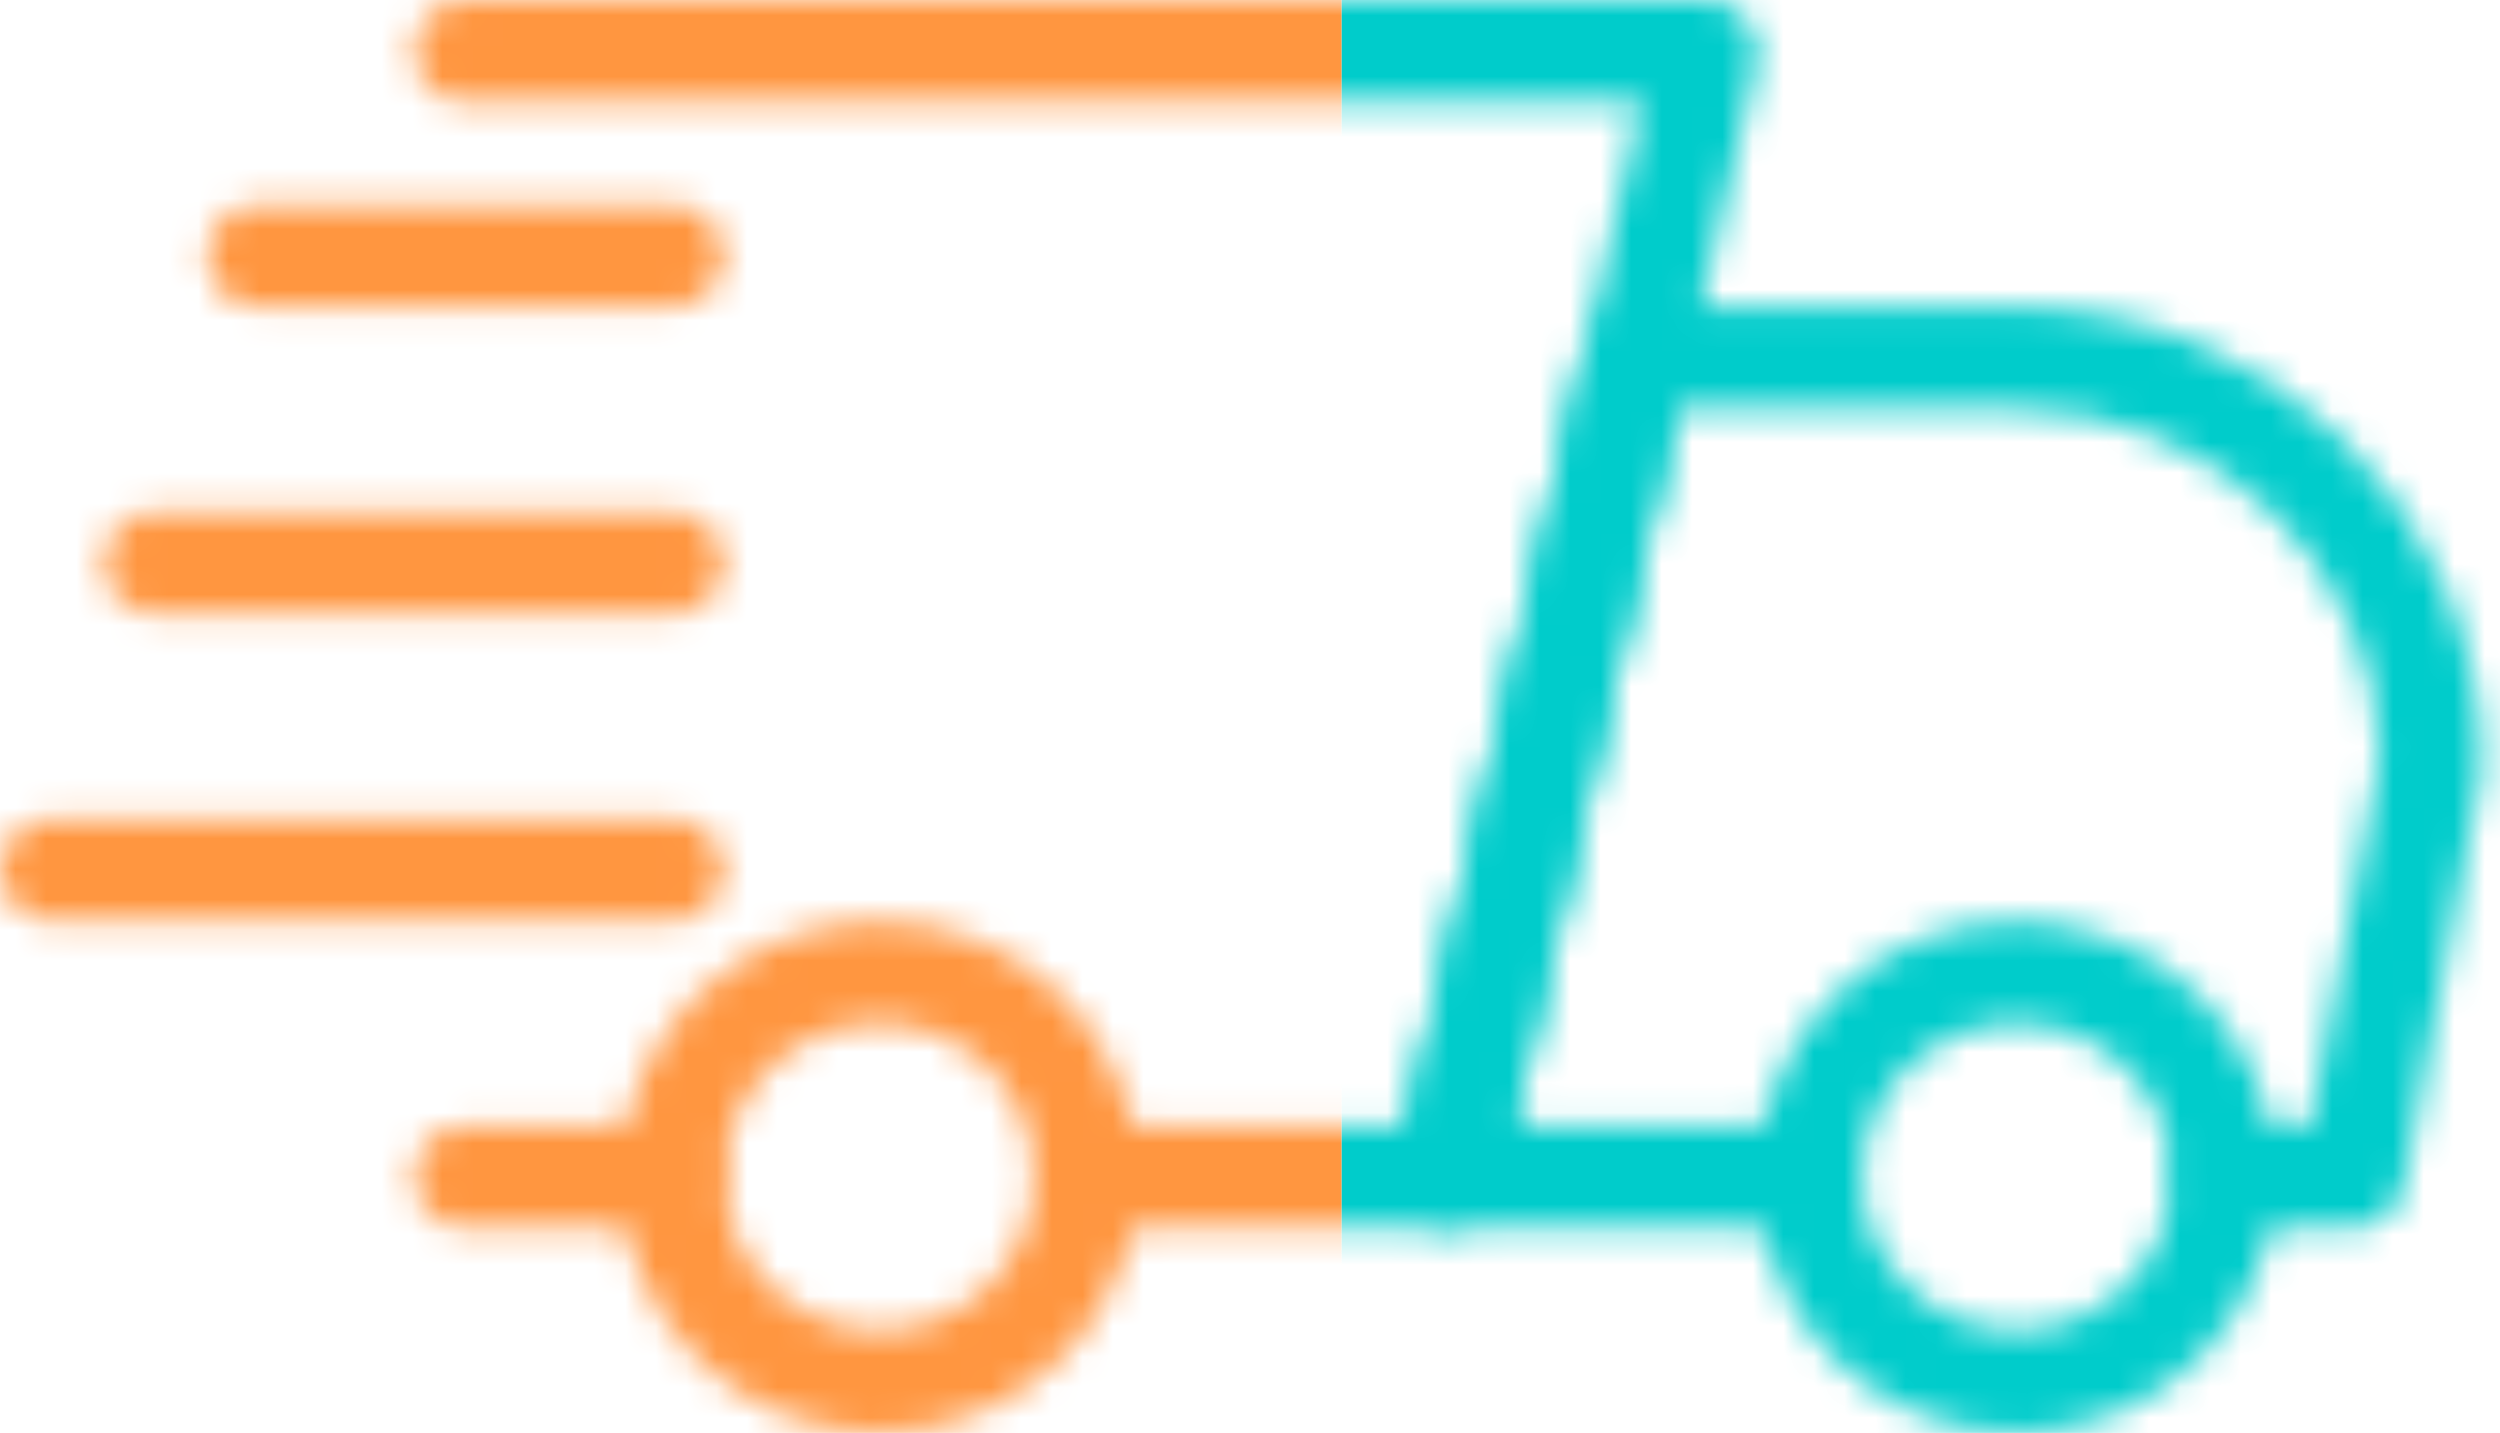
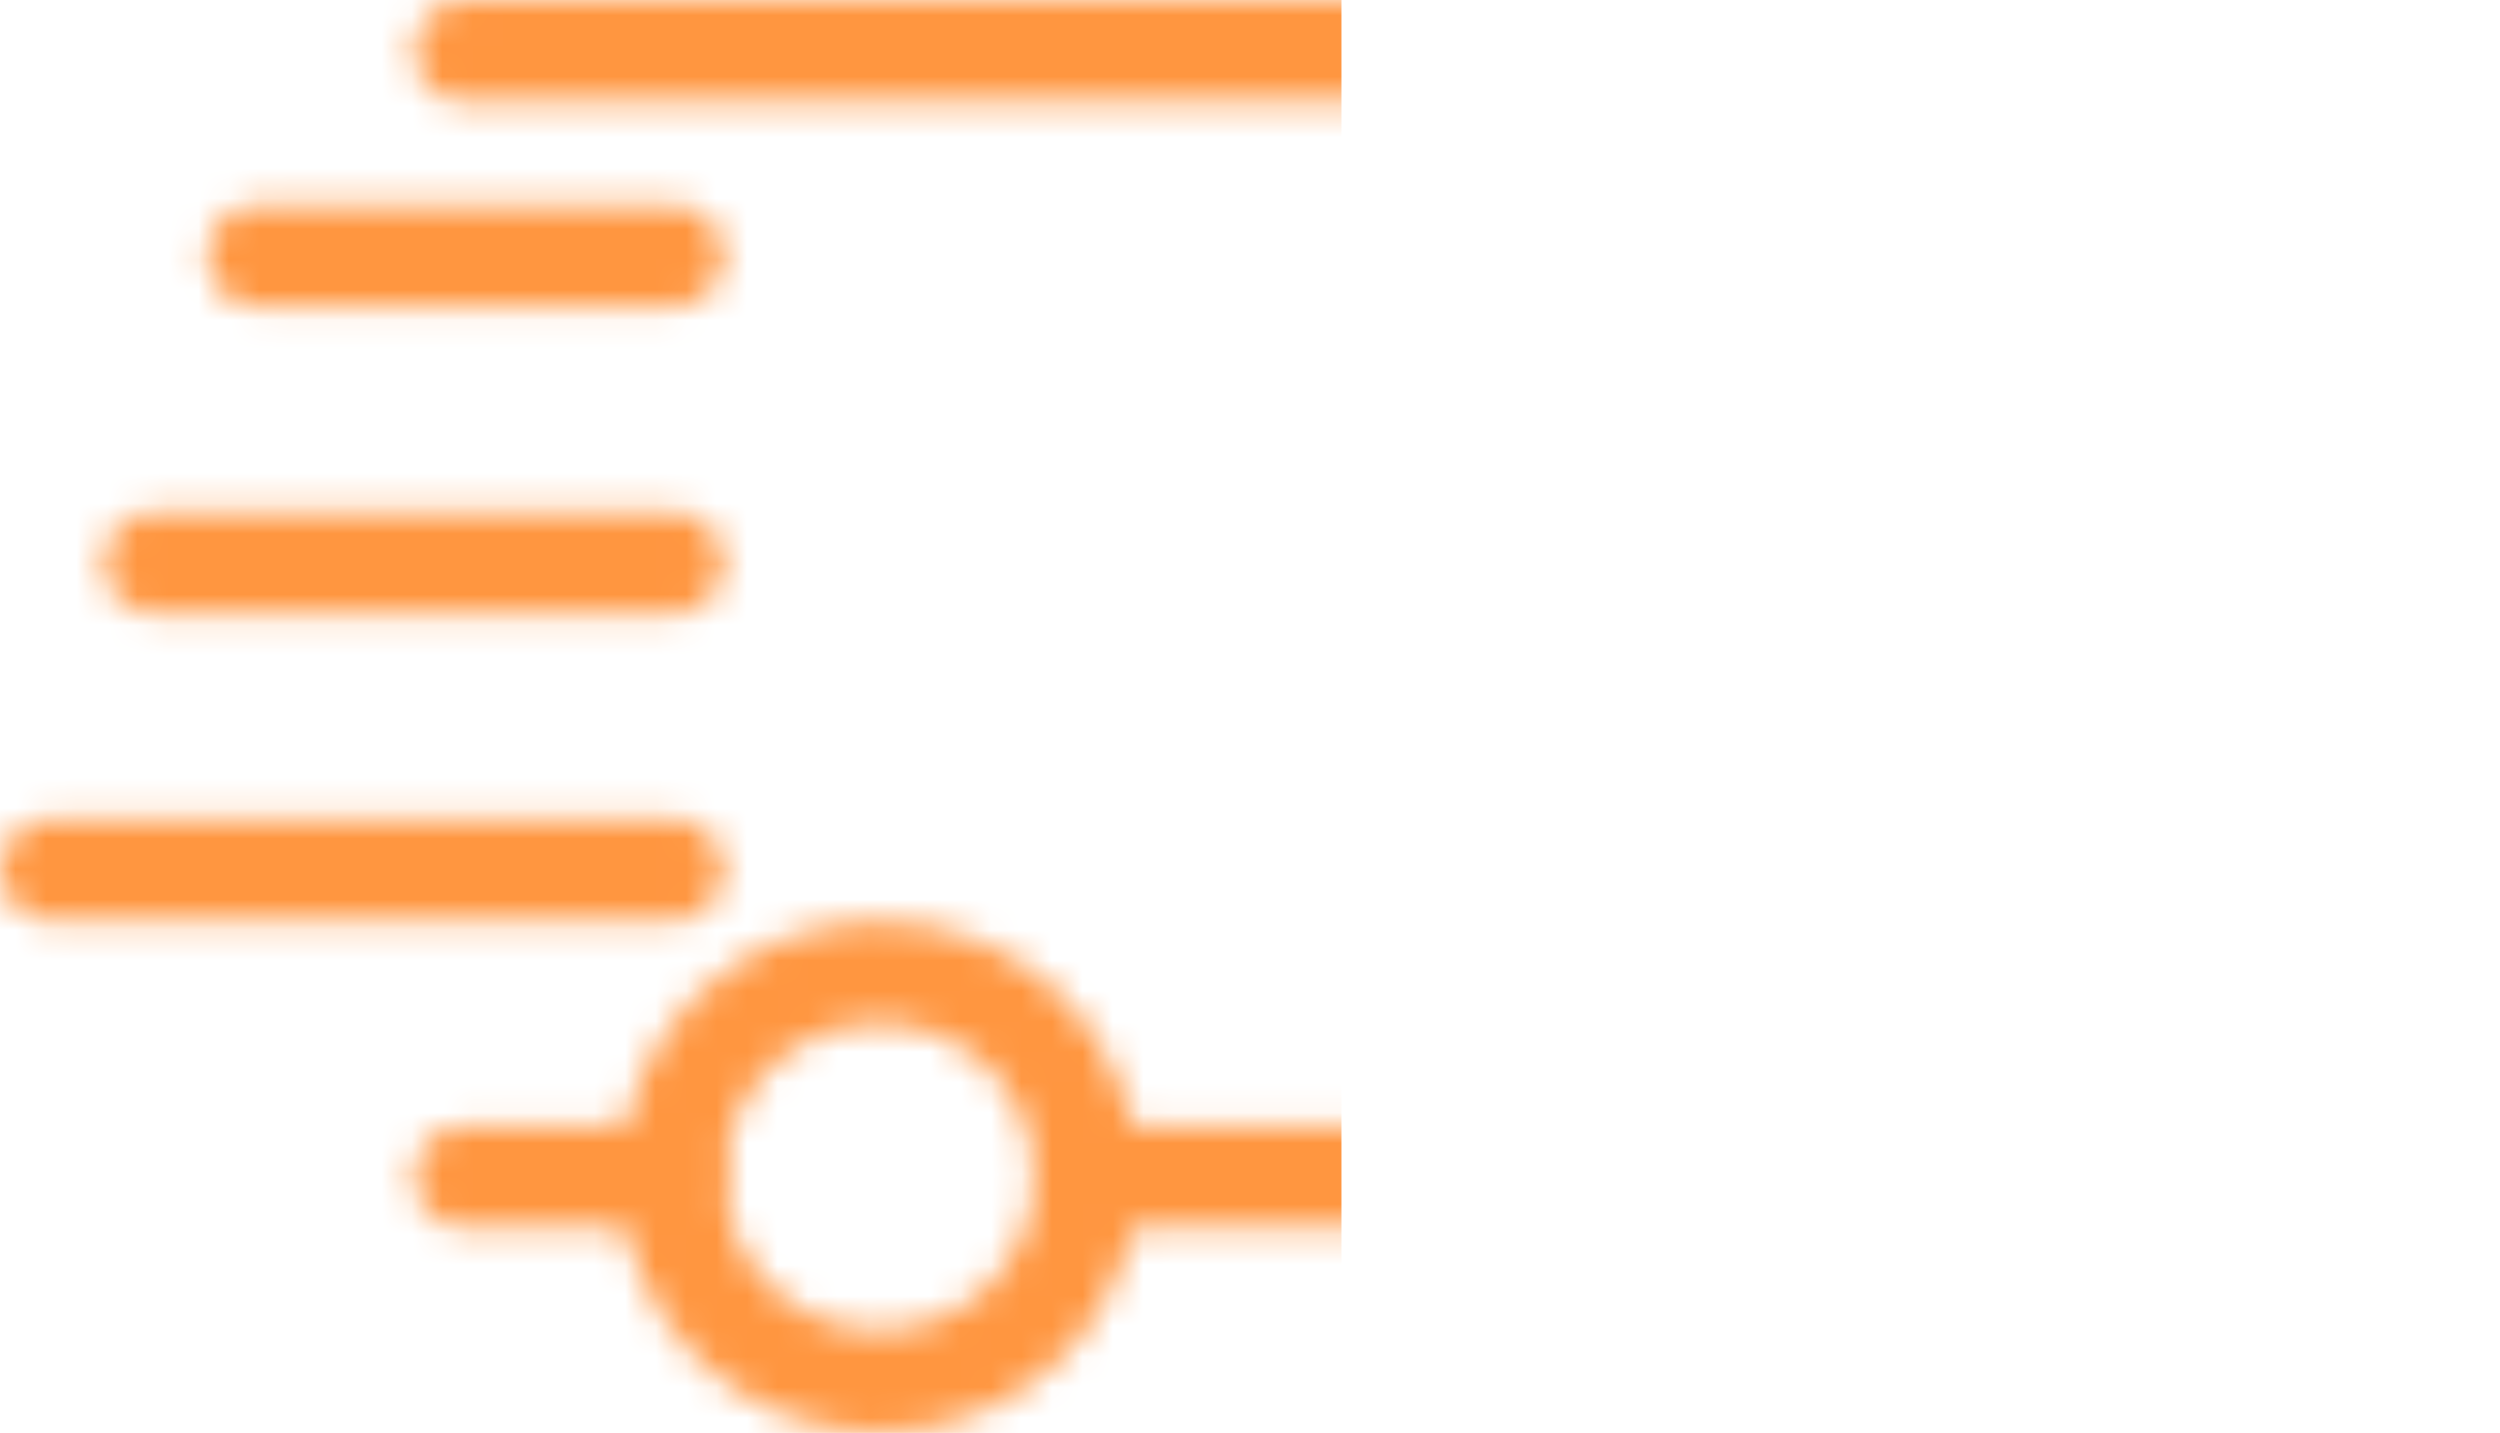
<svg xmlns="http://www.w3.org/2000/svg" width="82" height="47" viewBox="0 0 82 47" fill="none">
  <mask id="mask0_257_7106" style="mask-type:alpha" maskUnits="userSpaceOnUse" x="0" y="0" width="82" height="47">
    <path d="M22.051 40.286H15.266C14.33 40.286 13.57 39.534 13.57 38.607C13.57 37.681 14.33 36.928 15.266 36.928H22.051C22.987 36.928 23.747 37.681 23.747 38.607C23.747 39.534 22.987 40.286 22.051 40.286Z" fill="black" />
    <path d="M77.179 40.286H72.938C72.002 40.286 71.242 39.534 71.242 38.607C71.242 37.681 72.002 36.929 72.938 36.929H75.771L78.058 24.87C78.027 18.699 72.701 13.429 66.153 13.429H55.016L49.618 36.929H59.368C60.305 36.929 61.065 37.681 61.065 38.607C61.065 39.534 60.305 40.286 59.368 40.286H47.495C46.979 40.286 46.491 40.054 46.168 39.655C45.846 39.258 45.724 38.735 45.839 38.238L52.007 11.381C52.183 10.612 52.868 10.072 53.662 10.072H66.153C74.57 10.072 81.419 16.849 81.419 25.179L78.845 38.916C78.695 39.712 77.996 40.286 77.179 40.286Z" fill="black" />
-     <path d="M66.153 47C61.478 47 57.672 43.237 57.672 38.607C57.672 33.978 61.478 30.214 66.153 30.214C70.828 30.214 74.635 33.978 74.635 38.607C74.635 43.237 70.828 47 66.153 47ZM66.153 33.571C63.348 33.571 61.065 35.831 61.065 38.607C61.065 41.383 63.348 43.643 66.153 43.643C68.959 43.643 71.242 41.383 71.242 38.607C71.242 35.831 68.959 33.571 66.153 33.571Z" fill="black" />
    <path d="M28.836 47C24.161 47 20.355 43.237 20.355 38.607C20.355 33.978 24.161 30.214 28.836 30.214C33.511 30.214 37.317 33.978 37.317 38.607C37.317 43.237 33.511 47 28.836 47ZM28.836 33.571C26.03 33.571 23.747 35.831 23.747 38.607C23.747 41.383 26.03 43.643 28.836 43.643C31.642 43.643 33.925 41.383 33.925 38.607C33.925 35.831 31.642 33.571 28.836 33.571Z" fill="black" />
    <path d="M22.051 10.071H8.481C7.545 10.071 6.785 9.319 6.785 8.393C6.785 7.466 7.545 6.714 8.481 6.714H22.051C22.987 6.714 23.747 7.466 23.747 8.393C23.747 9.319 22.987 10.071 22.051 10.071Z" fill="black" />
    <path d="M22.051 20.143H5.089C4.152 20.143 3.392 19.391 3.392 18.464C3.392 17.538 4.152 16.786 5.089 16.786H22.051C22.988 16.786 23.747 17.538 23.747 18.464C23.747 19.391 22.988 20.143 22.051 20.143Z" fill="black" />
    <path d="M22.051 30.214H1.696C0.76 30.214 0 29.462 0 28.536C0 27.609 0.76 26.857 1.696 26.857H22.051C22.987 26.857 23.747 27.609 23.747 28.536C23.747 29.462 22.987 30.214 22.051 30.214Z" fill="black" />
    <path d="M47.495 40.286H35.621C34.685 40.286 33.925 39.534 33.925 38.607C33.925 37.681 34.685 36.929 35.621 36.929H46.141L53.849 3.357H15.266C14.33 3.357 13.57 2.605 13.57 1.679C13.57 0.752 14.33 0 15.266 0H55.976C56.492 0 56.98 0.232 57.302 0.631C57.625 1.027 57.747 1.551 57.632 2.048L49.15 38.976C48.974 39.745 48.285 40.286 47.495 40.286Z" fill="black" />
  </mask>
  <g mask="url(#mask0_257_7106)">
-     <rect x="44" y="-5" width="41" height="53" fill="#00CCCB" />
    <rect y="-4" width="44" height="53" fill="#FF9640" />
  </g>
</svg>